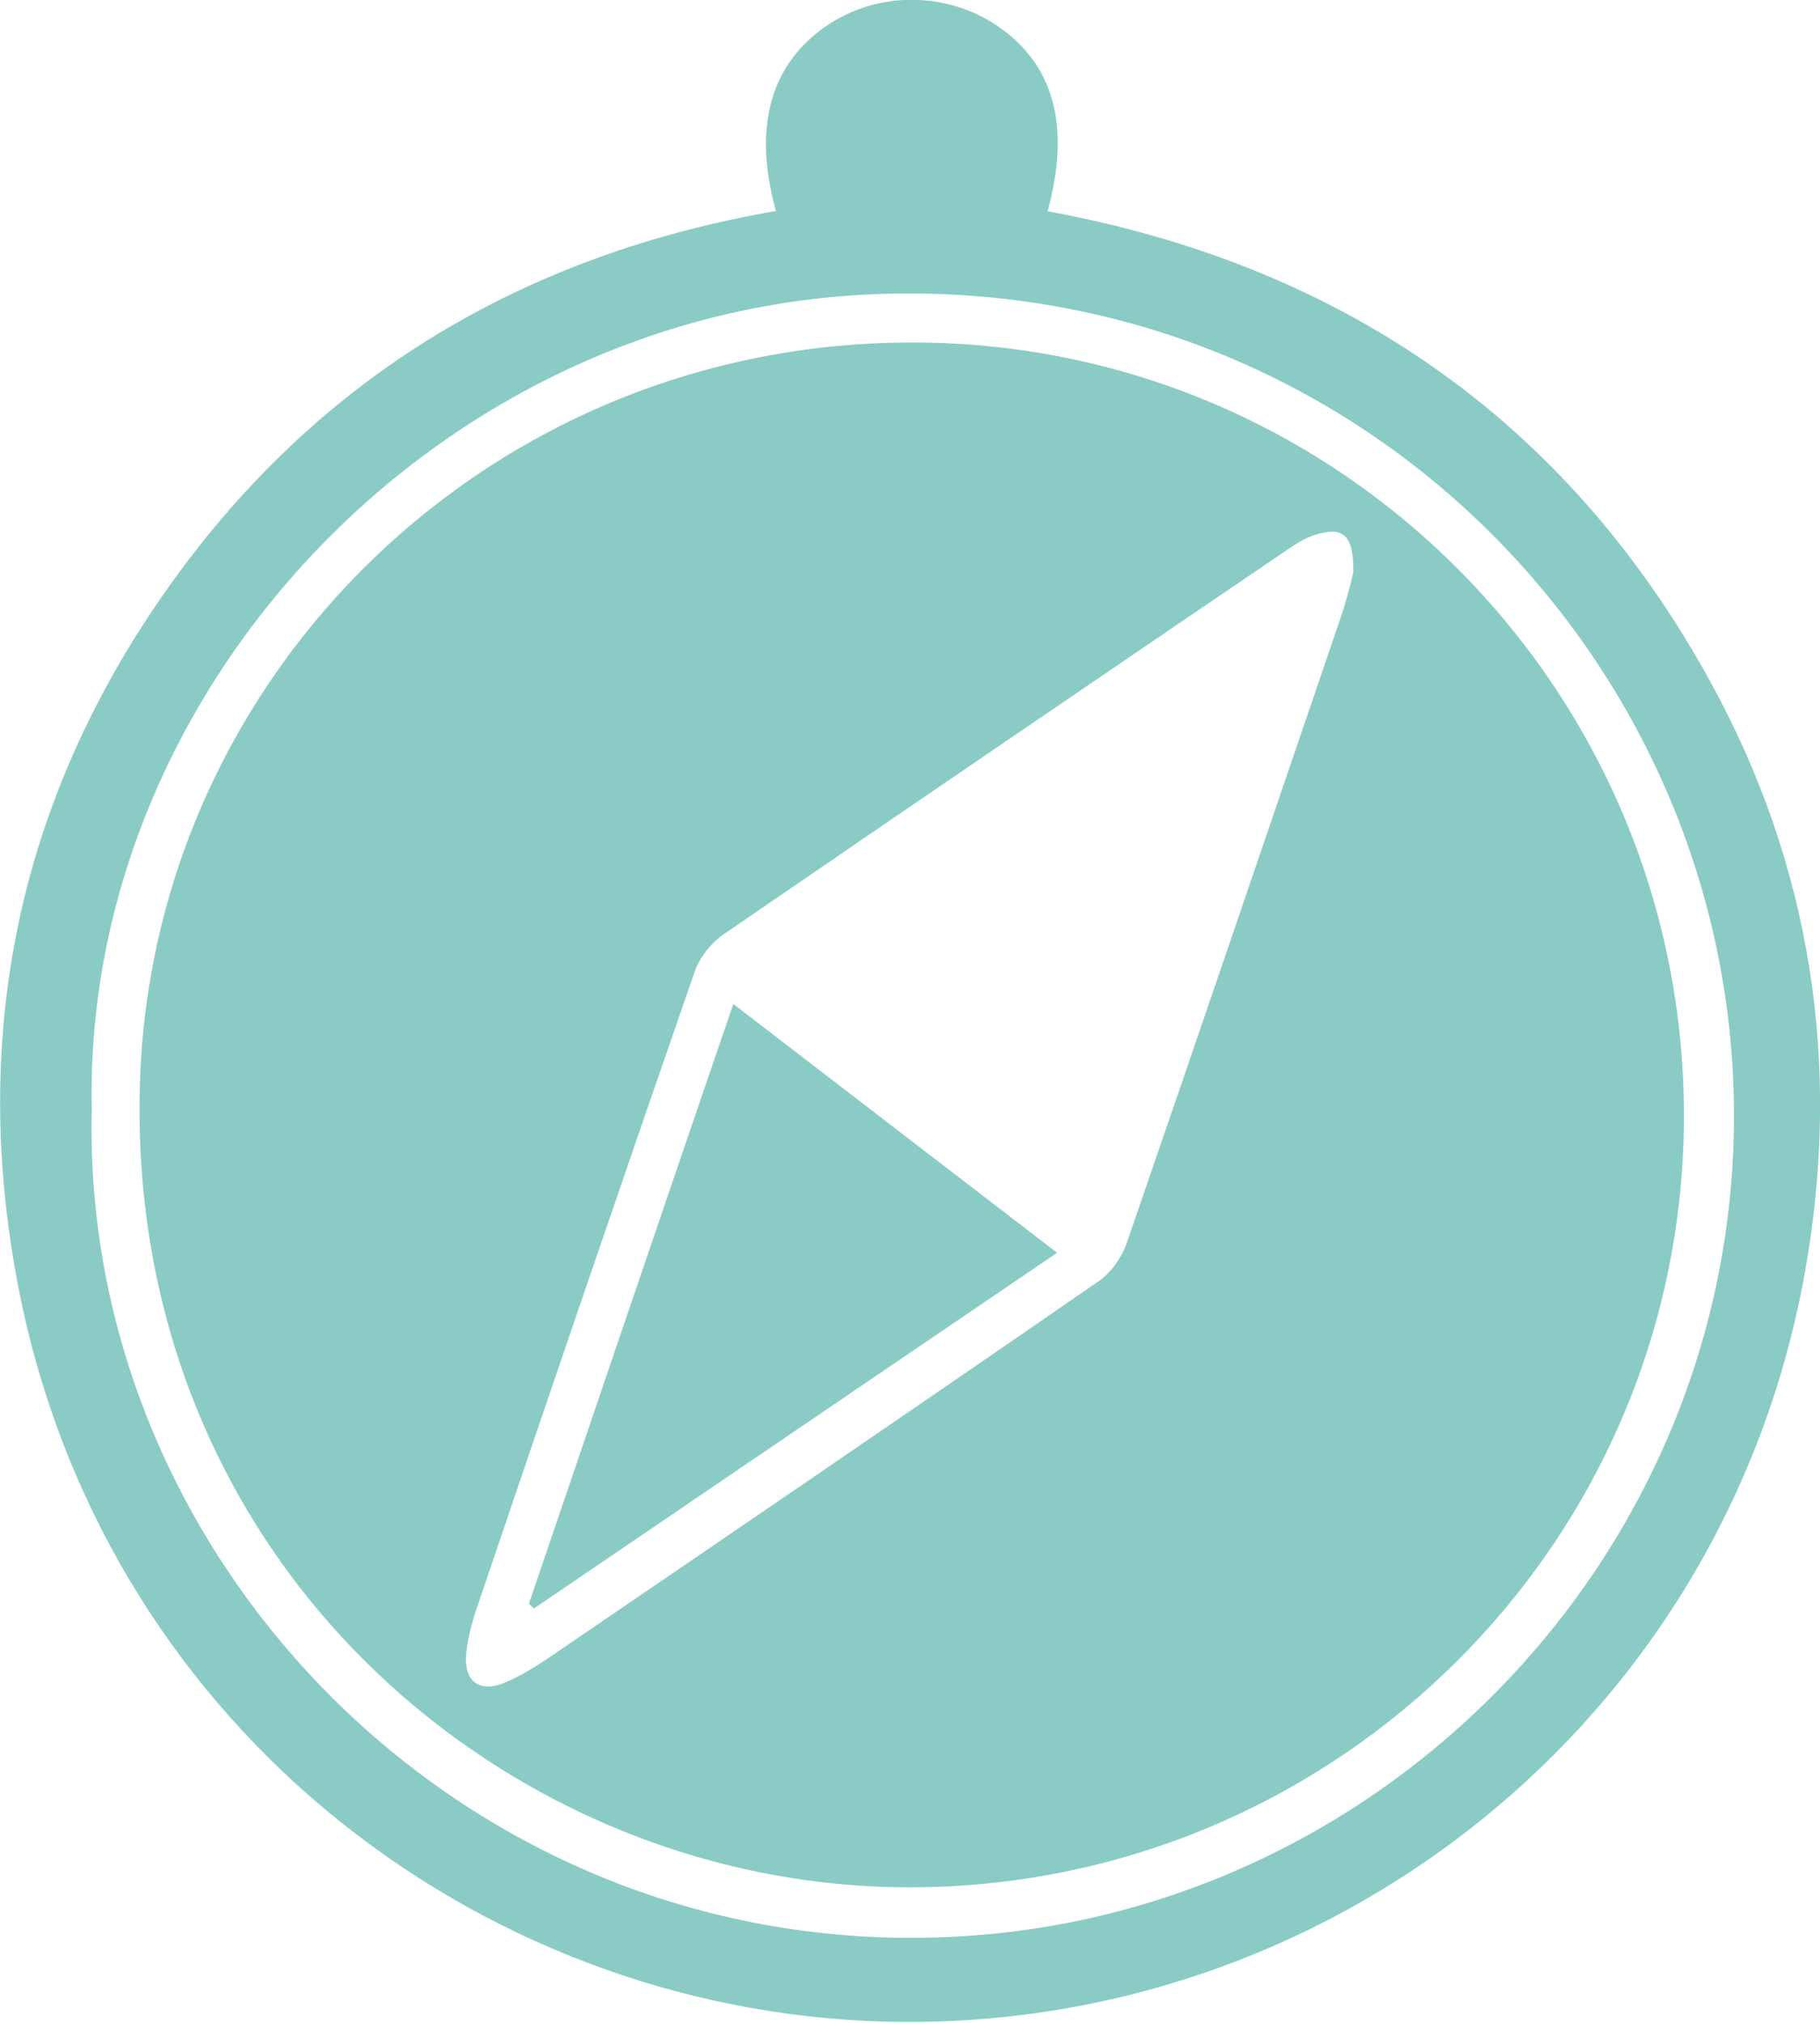
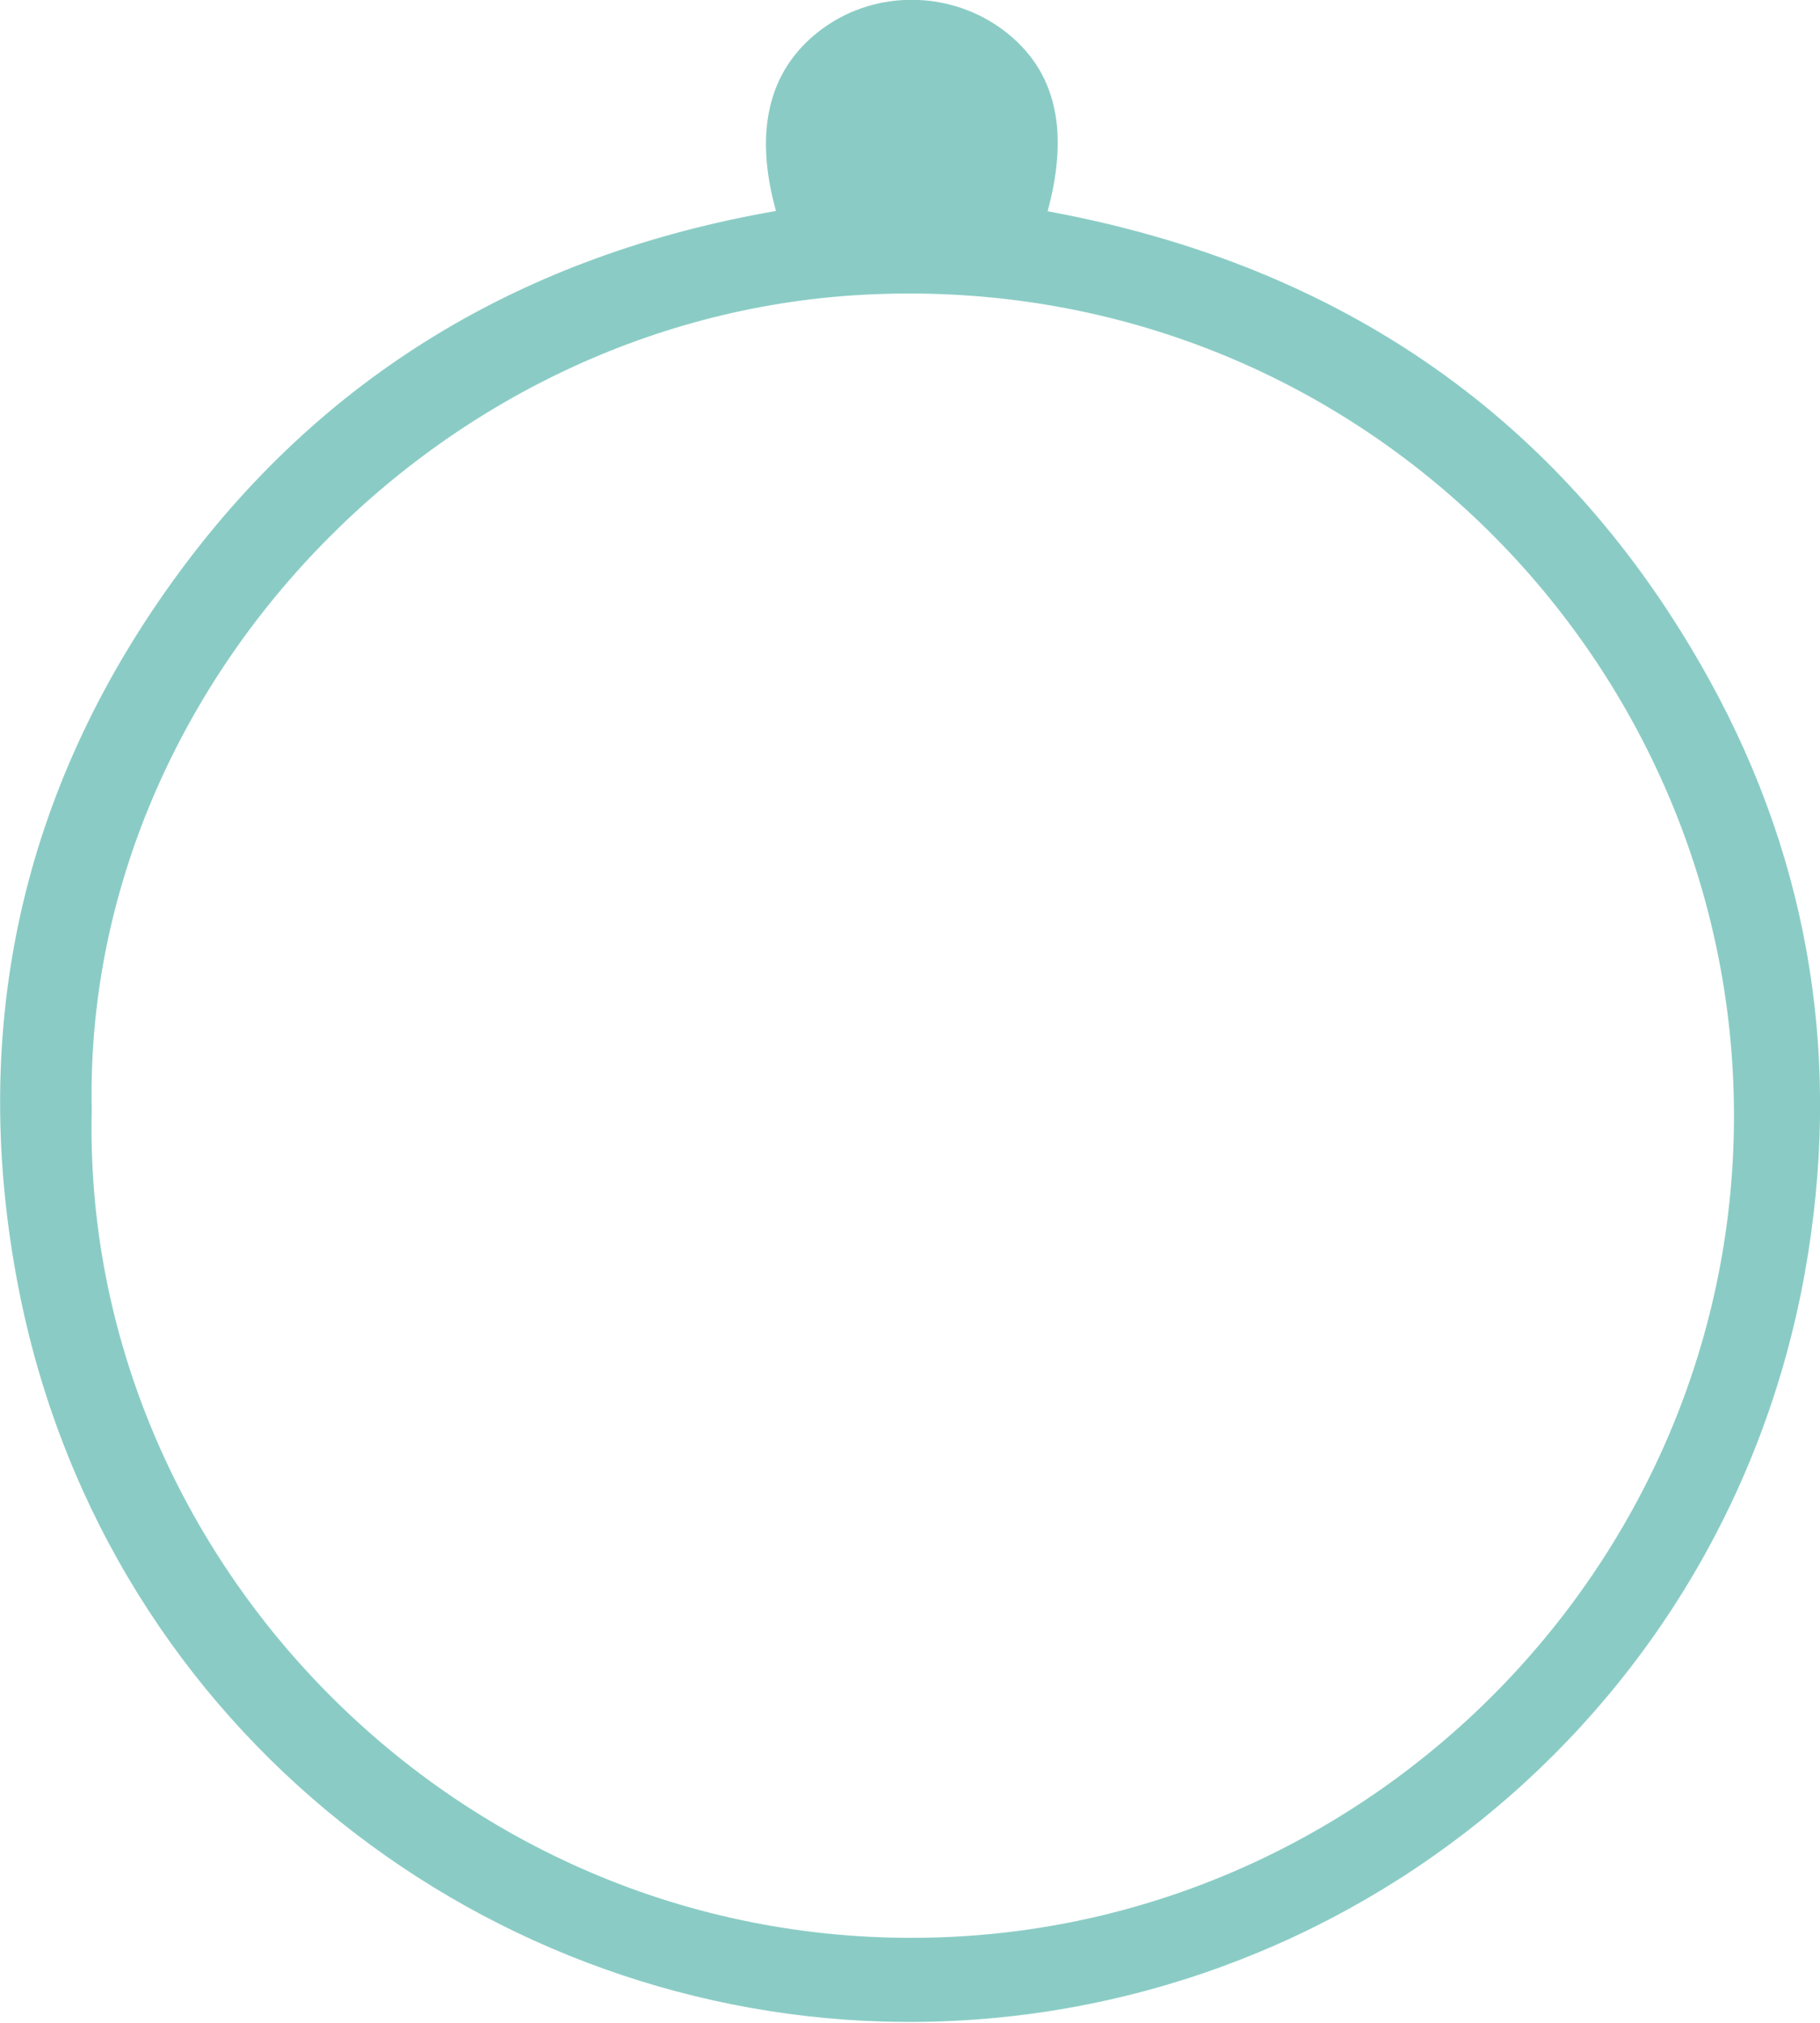
<svg xmlns="http://www.w3.org/2000/svg" data-bbox="0.003 -0.005 47.999 53.315" viewBox="0 0 48 53.33" data-type="color">
  <g>
    <path d="M20.47 5.58c-.62-2.21-.16-3.86 1.3-4.88 1.35-.94 3.19-.94 4.56 0 1.47 1.02 1.91 2.62 1.3 4.87 7.72 1.42 13.65 5.46 17.46 12.37 2.69 4.88 3.49 10.15 2.51 15.62-2.13 11.86-12.58 20.07-24.3 19.74-10.82-.31-20.75-8-22.87-19.65-1.21-6.62.15-12.79 4.1-18.29 3.92-5.46 9.3-8.65 15.95-9.8ZM2.42 29.25c-.29 11.91 9.88 22.39 22.6 21.82 11.67-.52 21.08-10.45 20.7-22.34C45.35 17.04 35.5 7.22 23 7.76 11.48 8.25 2.18 18.23 2.42 29.25" fill="#8accc5" data-color="1" />
-     <path d="M44.41 29.6c-.1 11.21-9.3 20.19-20.47 20.16-10.57-.02-20.63-8.6-20.25-21.2.33-10.79 9.27-19.59 20.48-19.53 11.3.06 20.34 9.32 20.24 20.56Zm-8.72-14.5c.02-1-.27-1.23-1-1-.23.07-.45.2-.66.34-4.99 3.39-9.97 6.78-14.94 10.19-.34.23-.65.63-.78 1.02-1.94 5.59-3.85 11.19-5.75 16.79-.13.4-.24.82-.27 1.23-.04.68.38.96 1.01.7.41-.17.8-.41 1.17-.66 4.84-3.3 9.67-6.59 14.49-9.92.34-.23.63-.64.76-1.03 1.9-5.5 3.77-11.01 5.65-16.51.15-.44.26-.9.32-1.15" fill="#8accc5" data-color="1" />
-     <path d="M13.95 42.28c1.78-5.23 3.56-10.47 5.39-15.81 2.86 2.2 5.65 4.34 8.54 6.56-4.65 3.16-9.23 6.27-13.8 9.38z" fill="#8accc5" data-color="1" />
  </g>
</svg>